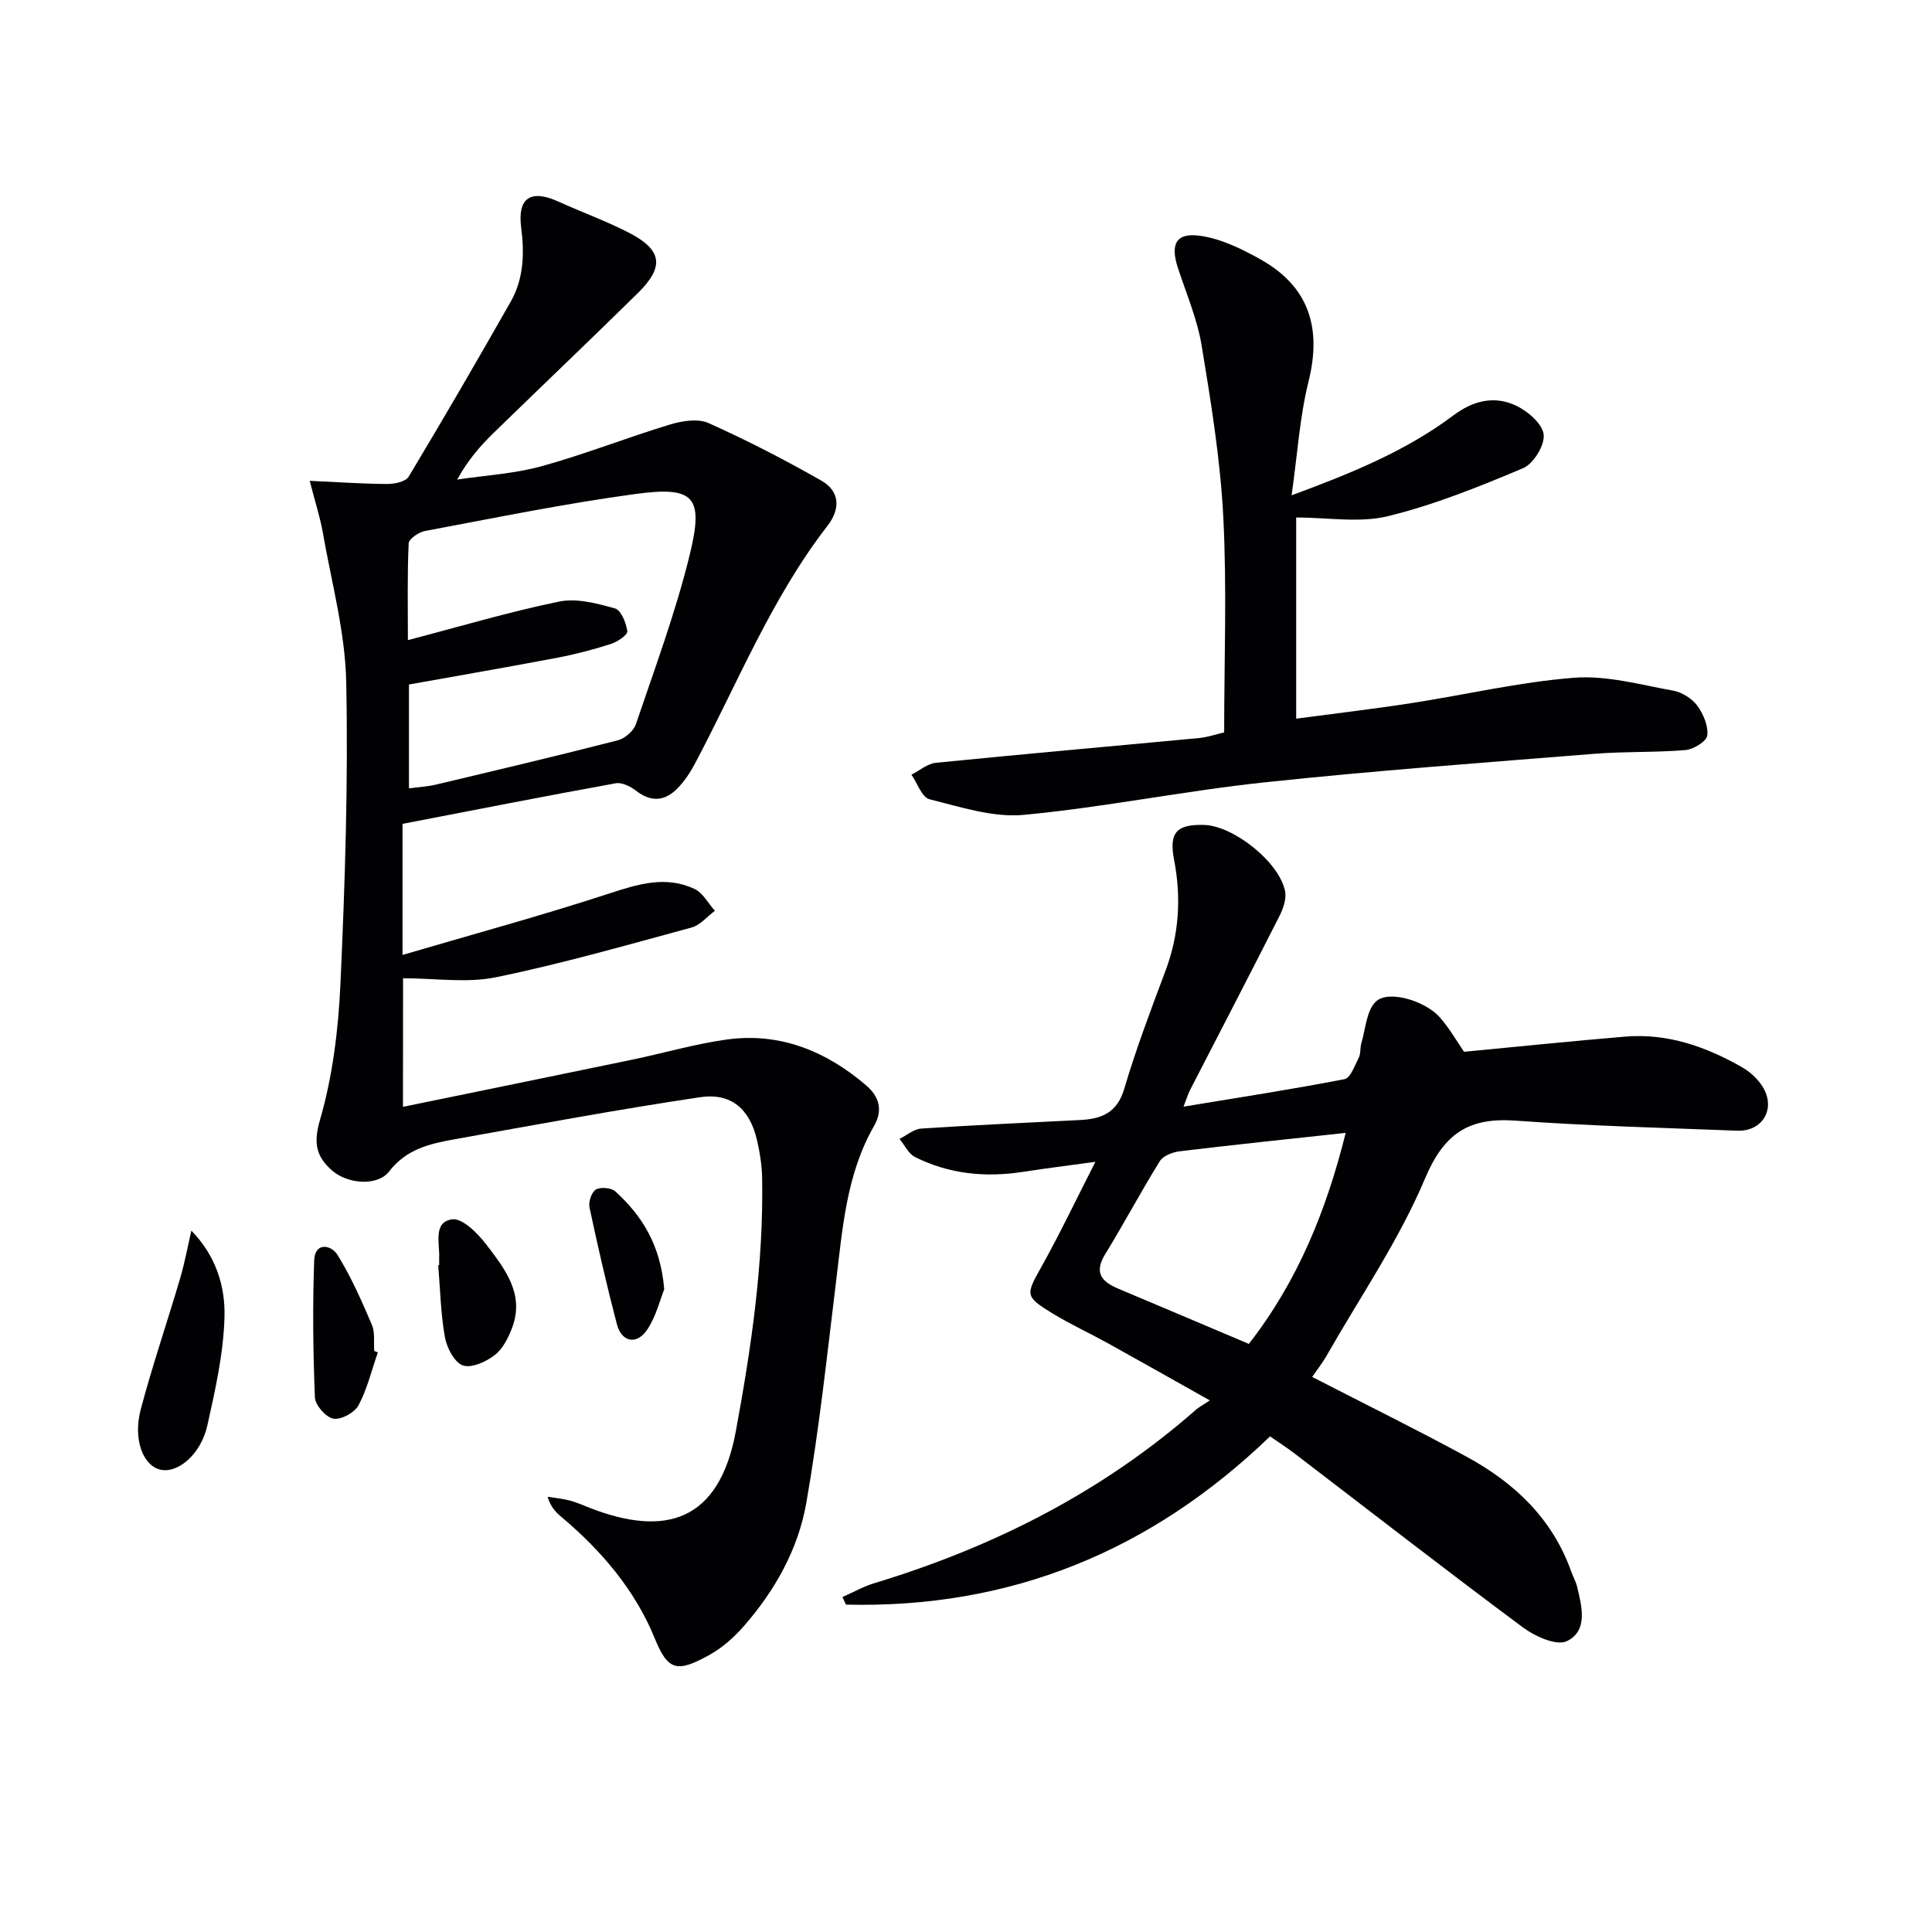
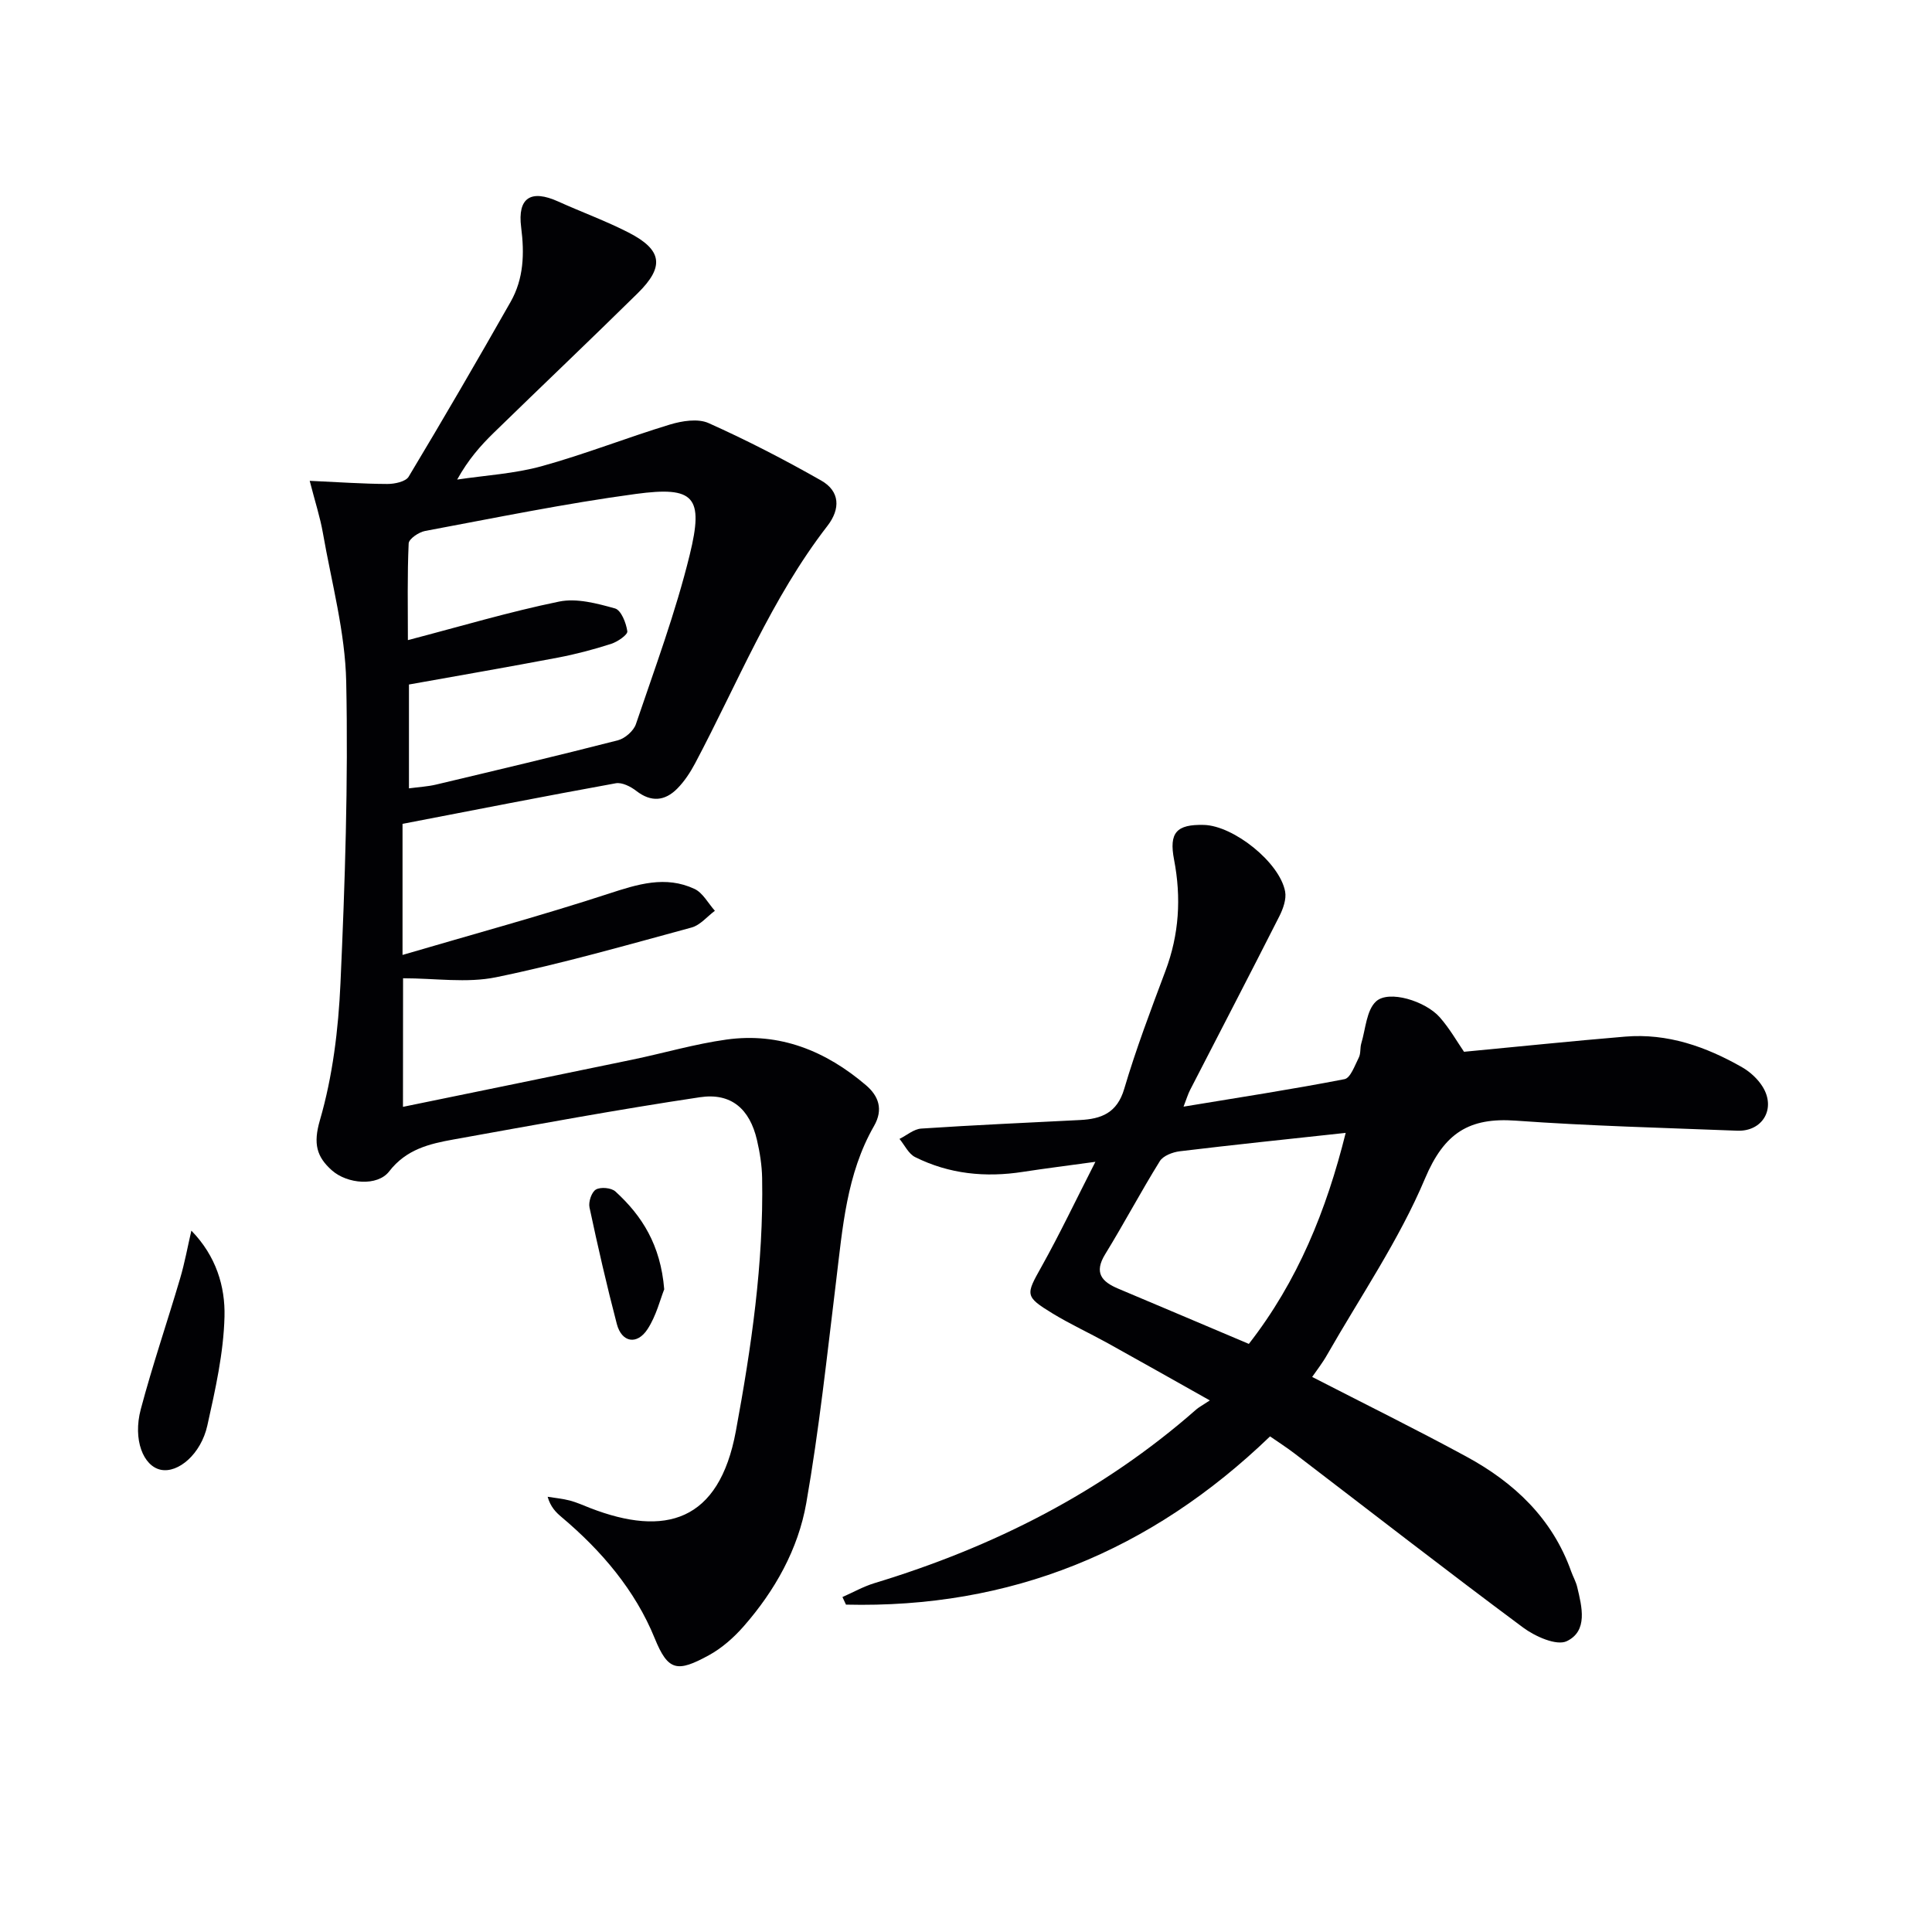
<svg xmlns="http://www.w3.org/2000/svg" enable-background="new 0 0 400 400" viewBox="0 0 400 400">
  <g fill="#010104">
    <path d="m83.43 229.16c16.05-3.3 31.8-6.51 47.53-9.78 6.49-1.35 12.9-3.24 19.45-4.15 11.03-1.54 20.59 2.37 28.89 9.46 2.59 2.21 3.63 4.99 1.66 8.43-5.71 9.95-6.51 21.13-7.86 32.19-1.87 15.32-3.51 30.7-6.17 45.89-1.68 9.56-6.49 18.12-12.94 25.49-2.05 2.34-4.53 4.54-7.24 6.02-6.53 3.57-8.43 3.29-11.2-3.52-4.04-9.94-11.02-18.14-19.29-25.1-1.19-1-2.28-2.11-2.88-4.2 1.54.25 3.1.39 4.6.78 1.44.38 2.81 1.01 4.2 1.55 15.5 6.01 26.69 2.89 30.17-15.91 3.21-17.39 5.76-34.73 5.44-52.42-.05-2.63-.47-5.3-1.07-7.87-1.49-6.4-5.32-9.82-11.81-8.85-17.05 2.55-34.01 5.69-50.98 8.74-5.01.9-9.81 2.02-13.36 6.62-2.41 3.13-8.67 2.63-11.88-.24-3.12-2.79-3.88-5.47-2.46-10.35 2.65-9.11 3.83-18.83 4.26-28.36.94-20.78 1.62-41.61 1.19-62.4-.21-10.31-3.04-20.58-4.83-30.84-.56-3.22-1.59-6.35-2.73-10.79 5.99.27 11.02.63 16.05.65 1.52.01 3.82-.47 4.44-1.51 7.19-11.97 14.21-24.05 21.11-36.2 2.71-4.78 2.88-9.96 2.18-15.43-.79-6.17 2.05-7.88 7.67-5.34 4.84 2.19 9.86 4.01 14.58 6.43 6.98 3.59 7.48 7.05 1.87 12.57-9.85 9.7-19.87 19.21-29.77 28.86-2.74 2.67-5.28 5.53-7.6 9.71 5.86-.88 11.87-1.21 17.54-2.78 8.94-2.47 17.61-5.91 26.5-8.61 2.51-.76 5.8-1.29 8-.31 7.96 3.56 15.75 7.59 23.33 11.9 3.89 2.21 4.02 5.86 1.29 9.39-11.61 15-18.6 32.57-27.39 49.15-1 1.88-2.22 3.75-3.71 5.25-2.55 2.57-5.39 2.86-8.47.47-1.16-.9-2.96-1.82-4.26-1.58-14.65 2.66-29.27 5.53-44.14 8.4v27.14c14.53-4.27 28.7-8.12 42.64-12.67 6.03-1.97 11.8-3.81 17.81-1 1.73.81 2.83 2.98 4.22 4.53-1.6 1.18-3.03 2.97-4.82 3.46-13.45 3.65-26.87 7.5-40.5 10.3-6.05 1.24-12.57.21-19.24.21-.02 8.99-.02 17.54-.02 26.62zm1.24-65.94c2.08-.28 3.89-.37 5.61-.78 12.57-2.99 25.14-5.96 37.65-9.17 1.47-.38 3.26-1.95 3.73-3.35 3.93-11.6 8.22-23.14 11.13-35.01 2.97-12.11.97-14.28-11.18-12.64-14.61 1.97-29.09 4.95-43.6 7.66-1.3.24-3.36 1.64-3.4 2.58-.3 6.59-.16 13.2-.16 20.02 10.84-2.83 20.98-5.86 31.31-7.98 3.64-.75 7.84.38 11.57 1.42 1.26.35 2.31 3 2.55 4.73.1.73-2.03 2.18-3.36 2.61-3.62 1.16-7.32 2.14-11.06 2.85-10.21 1.94-20.45 3.71-30.79 5.56z" />
    <path d="m271.67 285.08c10.75 5.53 21.47 10.81 31.96 16.51 9.9 5.38 17.78 12.81 21.67 23.77.39 1.09.99 2.12 1.25 3.24.98 4.11 2.24 9.06-2.15 11.18-2.12 1.03-6.58-.97-9.07-2.82-15.89-11.81-31.51-23.96-47.24-35.98-1.71-1.31-3.53-2.47-5.14-3.59-24.73 23.82-53.8 35.65-87.8 34.83-.24-.52-.49-1.04-.73-1.57 2.2-.97 4.32-2.17 6.6-2.87 24.67-7.48 47.21-18.87 66.67-35.98.49-.43 1.1-.74 2.79-1.86-7.69-4.32-14.4-8.12-21.15-11.86-3.78-2.09-7.72-3.9-11.4-6.14-5.78-3.53-5.56-3.86-2.33-9.63 3.79-6.78 7.13-13.81 11.19-21.77-5.78.8-10.4 1.37-15 2.08-7.76 1.21-15.28.46-22.33-3.06-1.36-.68-2.17-2.48-3.23-3.76 1.5-.74 2.96-2.04 4.5-2.14 10.94-.73 21.9-1.21 32.86-1.77 4.41-.22 7.69-1.44 9.17-6.46 2.44-8.26 5.51-16.35 8.54-24.43 2.83-7.54 3.29-15.13 1.78-23-1.09-5.64.52-7.35 6.17-7.21 6.15.16 15.69 7.75 16.82 13.78.3 1.59-.42 3.59-1.2 5.14-6.09 12.02-12.31 23.97-18.47 35.95-.45.87-.72 1.82-1.36 3.46 11.49-1.9 22.45-3.58 33.32-5.69 1.25-.24 2.14-2.85 2.97-4.48.43-.85.23-1.99.51-2.93.9-2.99 1.07-6.88 3.07-8.7 2.64-2.4 10.2-.08 13.18 3.3 2.06 2.34 3.63 5.12 5.02 7.14 11.31-1.07 22.33-2.22 33.37-3.14 8.77-.73 16.74 2.08 24.21 6.35 1.66.95 3.26 2.43 4.26 4.05 2.78 4.51-.02 9.28-5.27 9.08-15.29-.6-30.59-.98-45.84-2.08-9.66-.7-14.82 2.53-18.8 11.97-5.37 12.75-13.36 24.4-20.27 36.5-1 1.76-2.24 3.33-3.1 4.59zm-13.11-6.84c10.11-12.98 16.04-27.58 20.05-43.69-11.99 1.3-23.18 2.46-34.36 3.81-1.46.18-3.42.92-4.12 2.04-3.93 6.33-7.42 12.93-11.32 19.28-2.35 3.83-.72 5.68 2.7 7.12 8.84 3.72 17.67 7.47 27.05 11.44z" />
-     <path d="m267.41 102.55c12.56-4.63 23.72-9.22 33.49-16.54 4.15-3.11 8.52-4.14 13-2.02 2.42 1.15 5.45 3.75 5.7 5.98.25 2.21-2.11 6.05-4.26 6.96-9.12 3.85-18.41 7.6-27.99 9.94-5.9 1.44-12.43.27-18.99.27v41.65c8.03-1.07 15.88-1.98 23.68-3.19 11.3-1.74 22.52-4.4 33.88-5.28 6.73-.52 13.7 1.45 20.49 2.67 1.82.33 3.88 1.62 4.98 3.1 1.27 1.71 2.32 4.21 2.08 6.2-.15 1.21-2.85 2.86-4.51 3-6.23.53-12.54.27-18.77.77-22.84 1.83-45.7 3.5-68.48 5.93-16.64 1.77-33.12 5.16-49.78 6.72-6.36.59-13.08-1.64-19.48-3.23-1.58-.39-2.52-3.33-3.75-5.09 1.68-.85 3.31-2.28 5.06-2.46 18.16-1.82 36.35-3.41 54.52-5.13 1.77-.17 3.51-.78 5.17-1.17 0-15 .58-29.82-.18-44.57-.61-11.89-2.54-23.74-4.48-35.51-.91-5.5-3.19-10.78-4.93-16.13-1.62-4.99-.32-7.37 4.85-6.57 4.23.65 8.42 2.7 12.23 4.83 10.08 5.65 12.75 14.2 9.97 25.34-1.82 7.31-2.28 14.97-3.5 23.53z" />
    <path d="m39.62 254.79c5.14 5.27 7.02 11.59 6.86 17.81-.19 7.54-1.9 15.11-3.55 22.53-1.32 5.94-6.05 9.92-9.64 9.17-3.63-.76-5.81-6.23-4.15-12.51 2.42-9.11 5.48-18.05 8.15-27.1.96-3.24 1.56-6.59 2.33-9.9z" />
-     <path d="m90.93 261.93c0-.5-.02-1 0-1.5.12-3.02-1.3-7.42 2.68-7.98 2.11-.3 5.3 2.89 7.07 5.21 3.79 4.98 7.97 10.19 5.37 17.19-.78 2.1-1.95 4.43-3.65 5.73-1.79 1.38-4.84 2.75-6.59 2.11-1.76-.65-3.31-3.67-3.7-5.87-.87-4.88-.97-9.91-1.38-14.87.08-.01.14-.02.2-.02z" />
-     <path d="m78.23 279.99c-1.28 3.68-2.19 7.56-4 10.96-.81 1.52-3.61 3.05-5.2 2.77-1.55-.27-3.77-2.79-3.83-4.4-.39-9.45-.49-18.94-.15-28.39.14-3.82 3.51-3.22 4.81-1.14 2.83 4.55 5.01 9.53 7.13 14.48.68 1.59.36 3.61.49 5.43.25.1.5.2.75.29z" />
    <path d="m137.52 266.94c-.81 2.01-1.63 5.45-3.45 8.24-2.19 3.36-5.36 2.76-6.36-1.05-2.09-7.99-3.94-16.06-5.66-24.14-.25-1.15.43-3.19 1.33-3.71.98-.57 3.18-.37 4.03.4 5.51 5.03 9.36 11.06 10.11 20.26z" />
  </g>
</svg>